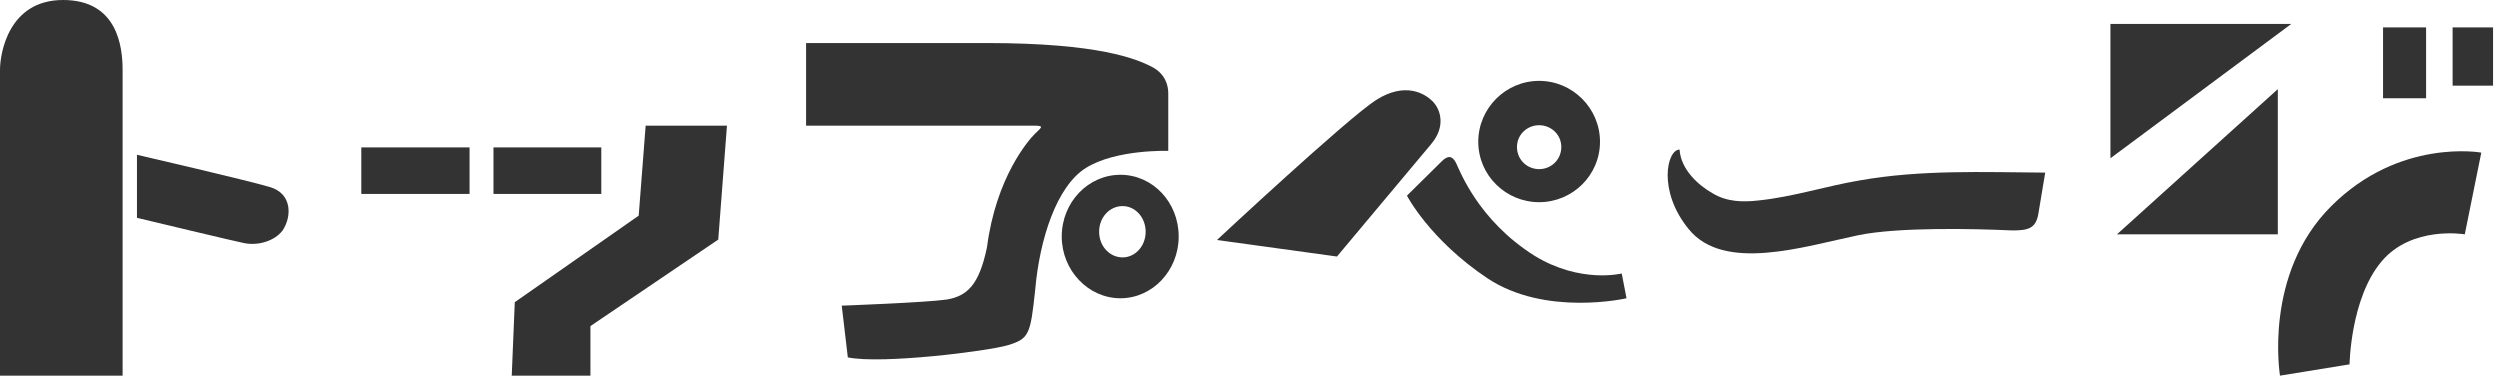
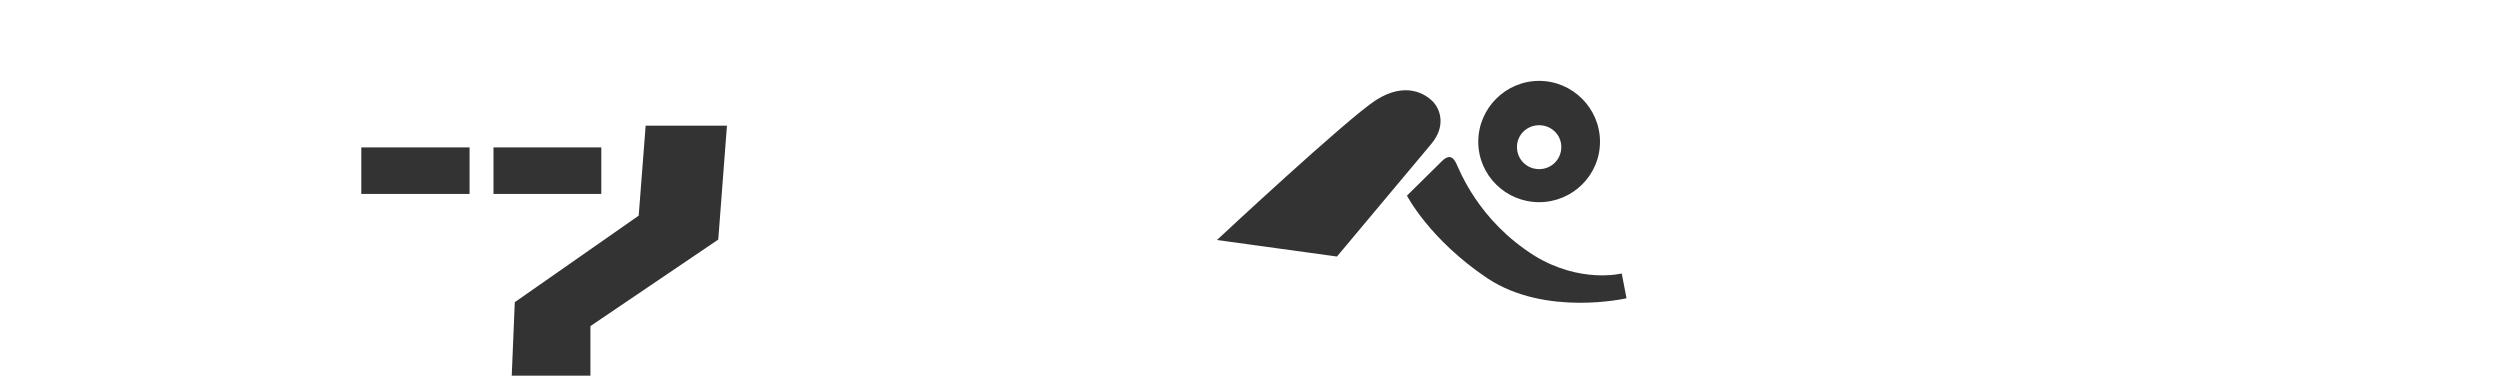
<svg xmlns="http://www.w3.org/2000/svg" width="184" height="28" viewBox="0 0 184 28" fill="none">
-   <path d="M167.648 17.248H155.808L167.648 6.56V17.248ZM155.328 1.76H168.64L155.328 11.648V1.76ZM178.56 2.016V7.232H175.392V2.016H178.56ZM180.512 2.016H183.488V6.304H180.512V2.016ZM171.584 15.168C176.608 10.144 182.624 11.232 182.624 11.232L181.408 17.248C181.408 17.248 177.504 16.576 175.264 19.264C172.992 21.984 172.928 26.816 172.928 26.816L167.808 27.648C167.808 27.648 166.56 20.16 171.584 15.168Z" fill="#333333" />
-   <path d="M136.864 13.28C141.376 12.48 145.984 12.672 150.528 12.704L150.016 15.776C149.824 16.832 149.248 16.96 148.096 16.96C145.28 16.832 139.712 16.704 136.768 17.312C132.768 18.144 126.88 20.064 124.288 16.864C121.984 14.048 122.688 11.008 123.616 11.008C123.712 12.512 125.056 13.664 126.016 14.208C127.104 14.88 128.32 14.88 129.44 14.752C131.936 14.496 134.4 13.696 136.864 13.28Z" fill="#333333" />
  <path d="M113.28 14.88C110.816 14.88 108.8 12.896 108.8 10.432C108.8 7.968 110.816 5.952 113.28 5.952C115.744 5.952 117.76 7.968 117.76 10.432C117.76 12.896 115.744 14.88 113.28 14.88ZM113.28 9.216C112.384 9.216 111.648 9.92 111.648 10.816C111.648 11.744 112.384 12.448 113.28 12.448C114.176 12.448 114.912 11.744 114.912 10.816C114.912 9.92 114.176 9.216 113.28 9.216ZM105.44 7.456C105.984 8 106.464 9.248 105.344 10.592L98.4 18.88L89.568 17.664C89.568 17.664 99.104 8.768 101.28 7.36C103.456 5.984 104.896 6.912 105.44 7.456ZM119.36 20.128L119.712 21.952C119.712 21.952 113.76 23.328 109.472 20.48C105.216 17.632 103.552 14.4 103.552 14.4L106.112 11.872C106.592 11.392 106.912 11.488 107.168 12C107.424 12.512 108.768 16.192 112.928 18.816C116.32 20.896 119.36 20.128 119.36 20.128Z" fill="#333333" />
-   <path d="M82.464 12.864C84.832 12.864 86.752 14.88 86.752 17.408C86.752 19.904 84.832 21.952 82.464 21.952C80.096 21.952 78.144 19.904 78.144 17.408C78.144 14.88 80.096 12.864 82.464 12.864ZM82.624 18.944C83.552 18.944 84.32 18.112 84.32 17.056C84.32 16 83.552 15.168 82.624 15.168C81.664 15.168 80.896 16 80.896 17.056C80.896 18.112 81.664 18.944 82.624 18.944ZM79.936 12.352C77.76 13.696 76.512 17.632 76.192 21.312C75.84 24.64 75.744 24.928 74.176 25.408C72.64 25.856 64.896 26.816 62.4 26.304L61.952 22.496C61.952 22.496 68.096 22.272 69.664 22.048C71.2 21.792 72.064 20.96 72.64 18.208C73.312 13.024 75.712 10.304 76.16 9.856C76.608 9.408 76.928 9.248 76.128 9.248H59.328V3.168C59.328 3.168 64.352 3.168 72.64 3.168C80.928 3.168 83.648 4.352 84.736 4.896C85.824 5.44 85.984 6.368 85.984 6.848V11.104C85.984 11.104 82.144 10.976 79.936 12.352Z" fill="#333333" />
  <path d="M26.592 14.272V10.848H34.56V14.272H26.592ZM44.256 10.848V14.272H36.32V10.848H44.256ZM47.52 9.248H53.504L52.864 17.632L43.456 24V27.648H37.664L37.888 22.24L47.008 15.872L47.52 9.248Z" fill="#333333" />
-   <path d="M4.64 0C8.64 0 9.024 3.424 9.024 5.152V27.648H0V5.152C0 3.904 0.64 0 4.64 0ZM19.84 13.76C21.536 14.24 21.472 15.968 20.8 16.96C20.224 17.728 19.008 18.112 17.952 17.888C17.824 17.888 10.08 16.032 10.08 16.032V11.392C10.08 11.392 18.24 13.28 19.84 13.76Z" fill="#333333" />
</svg>